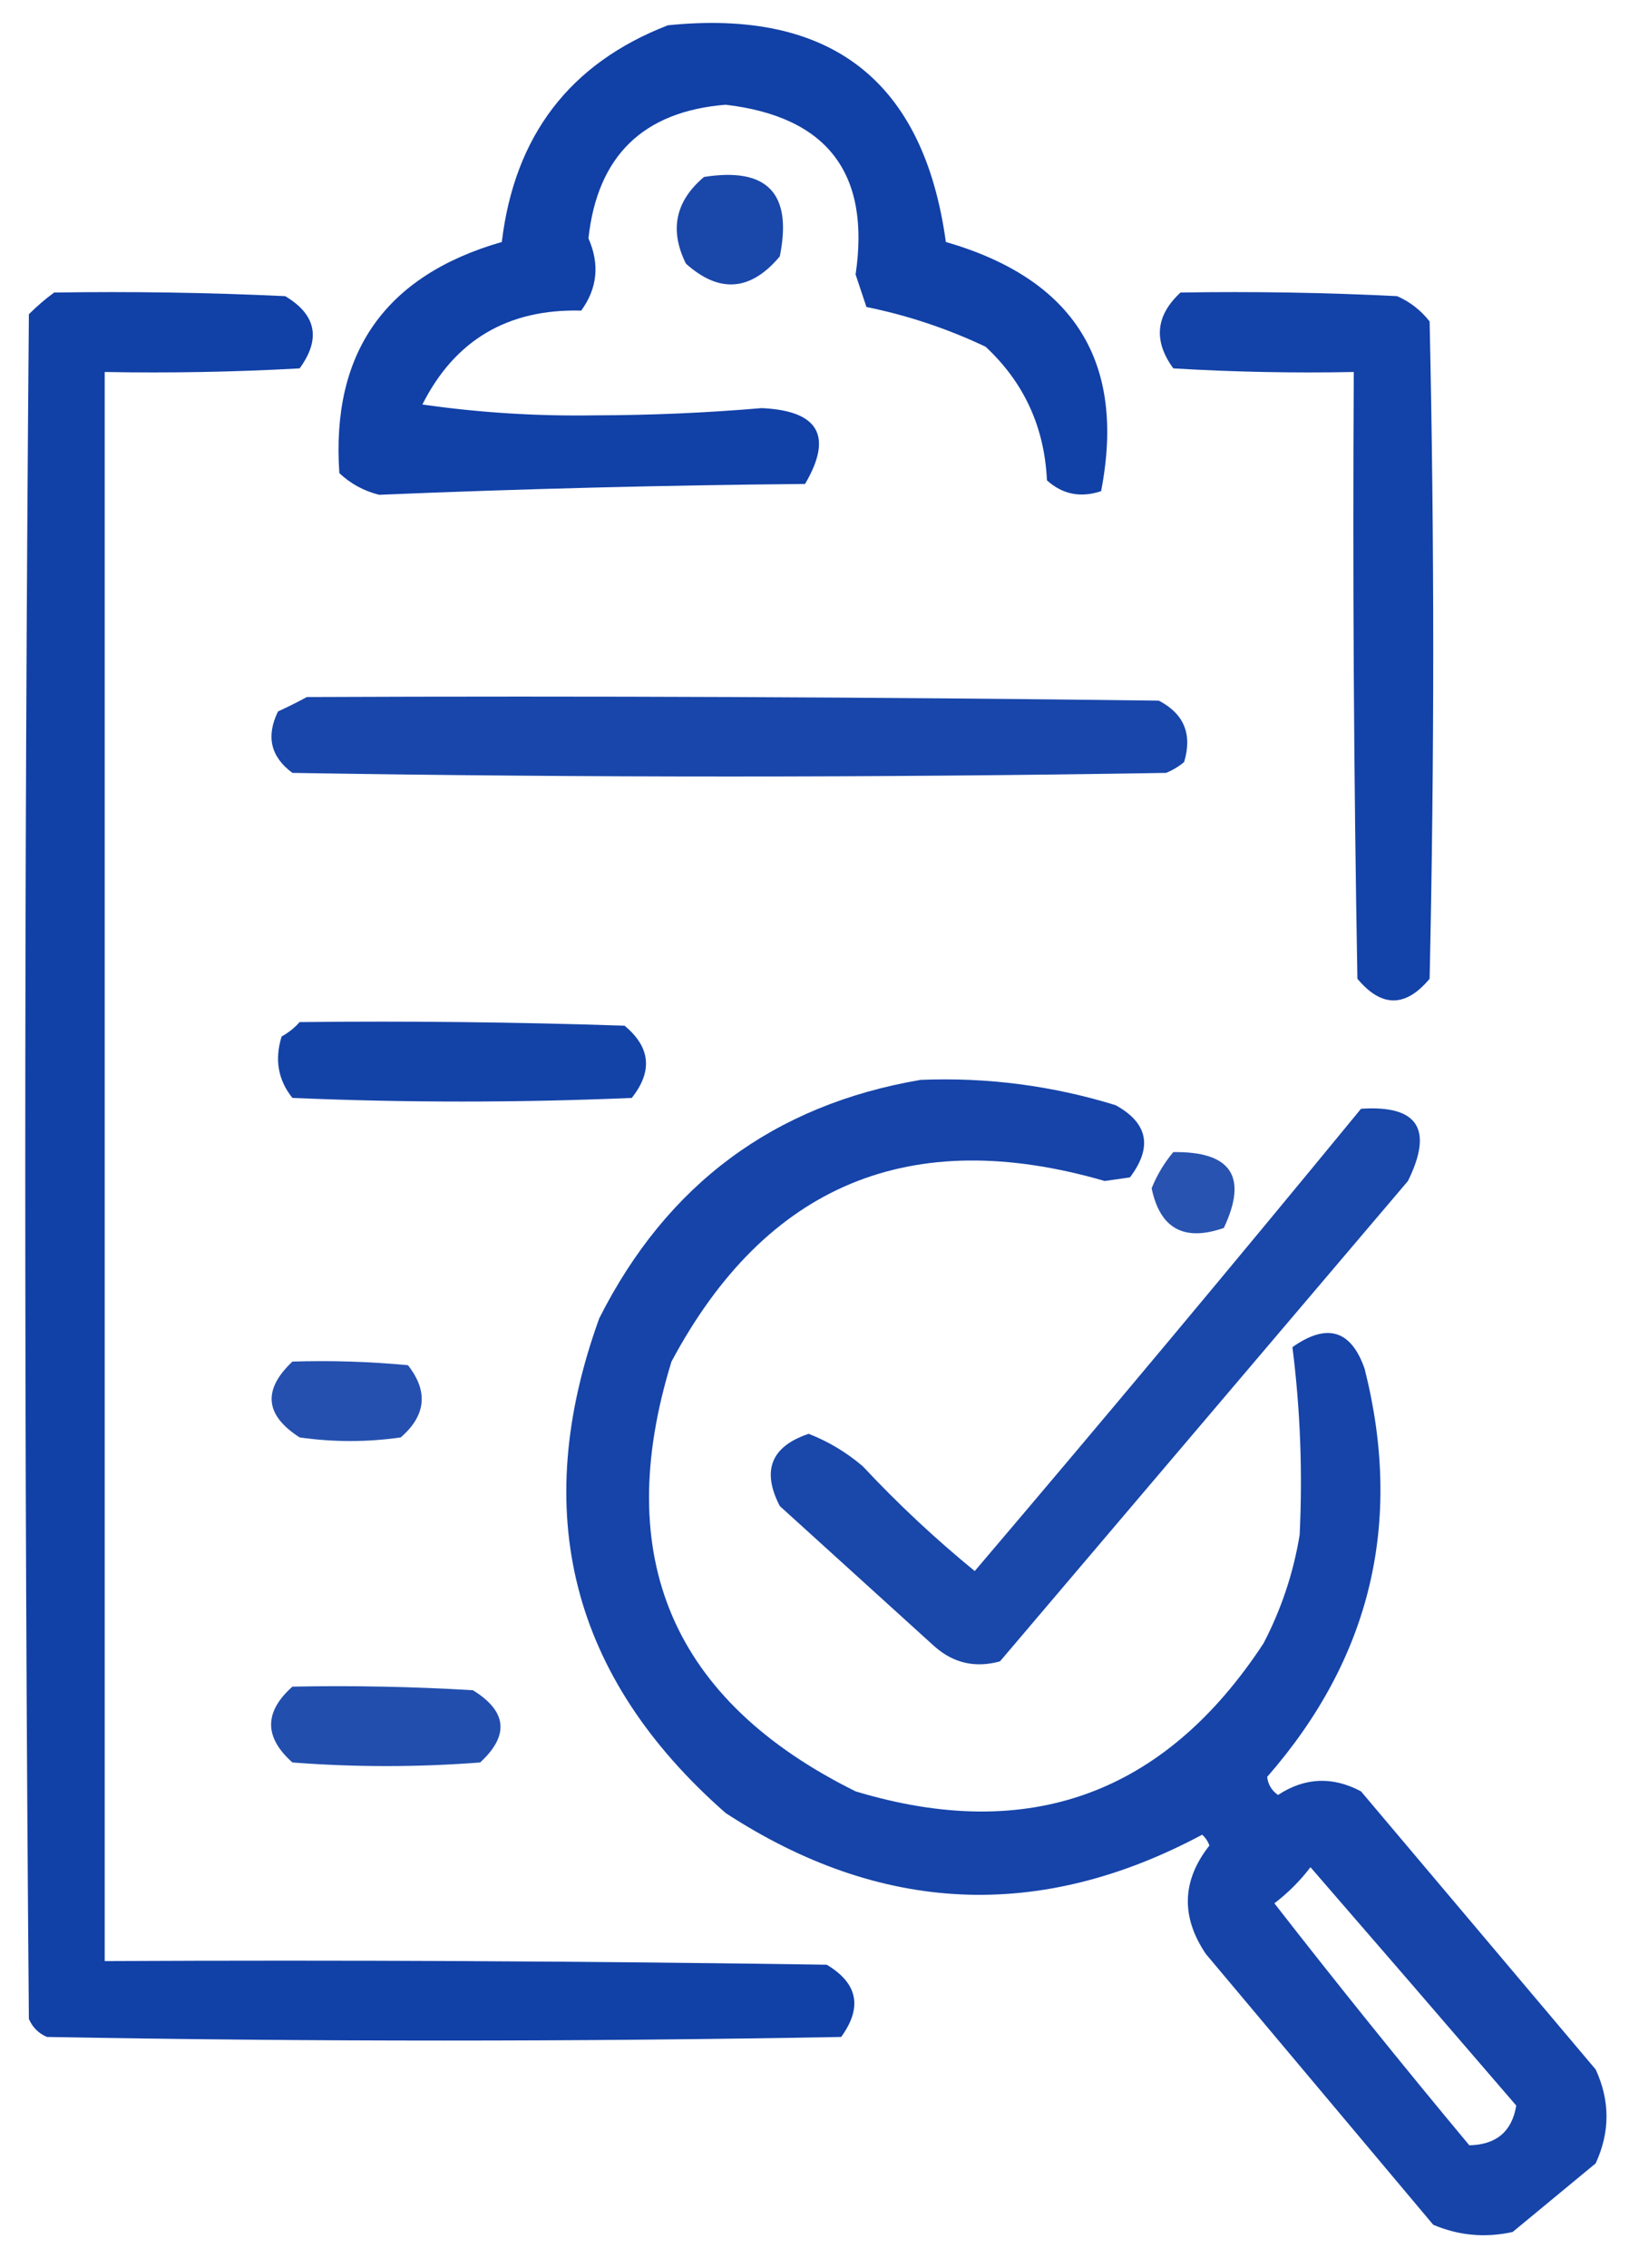
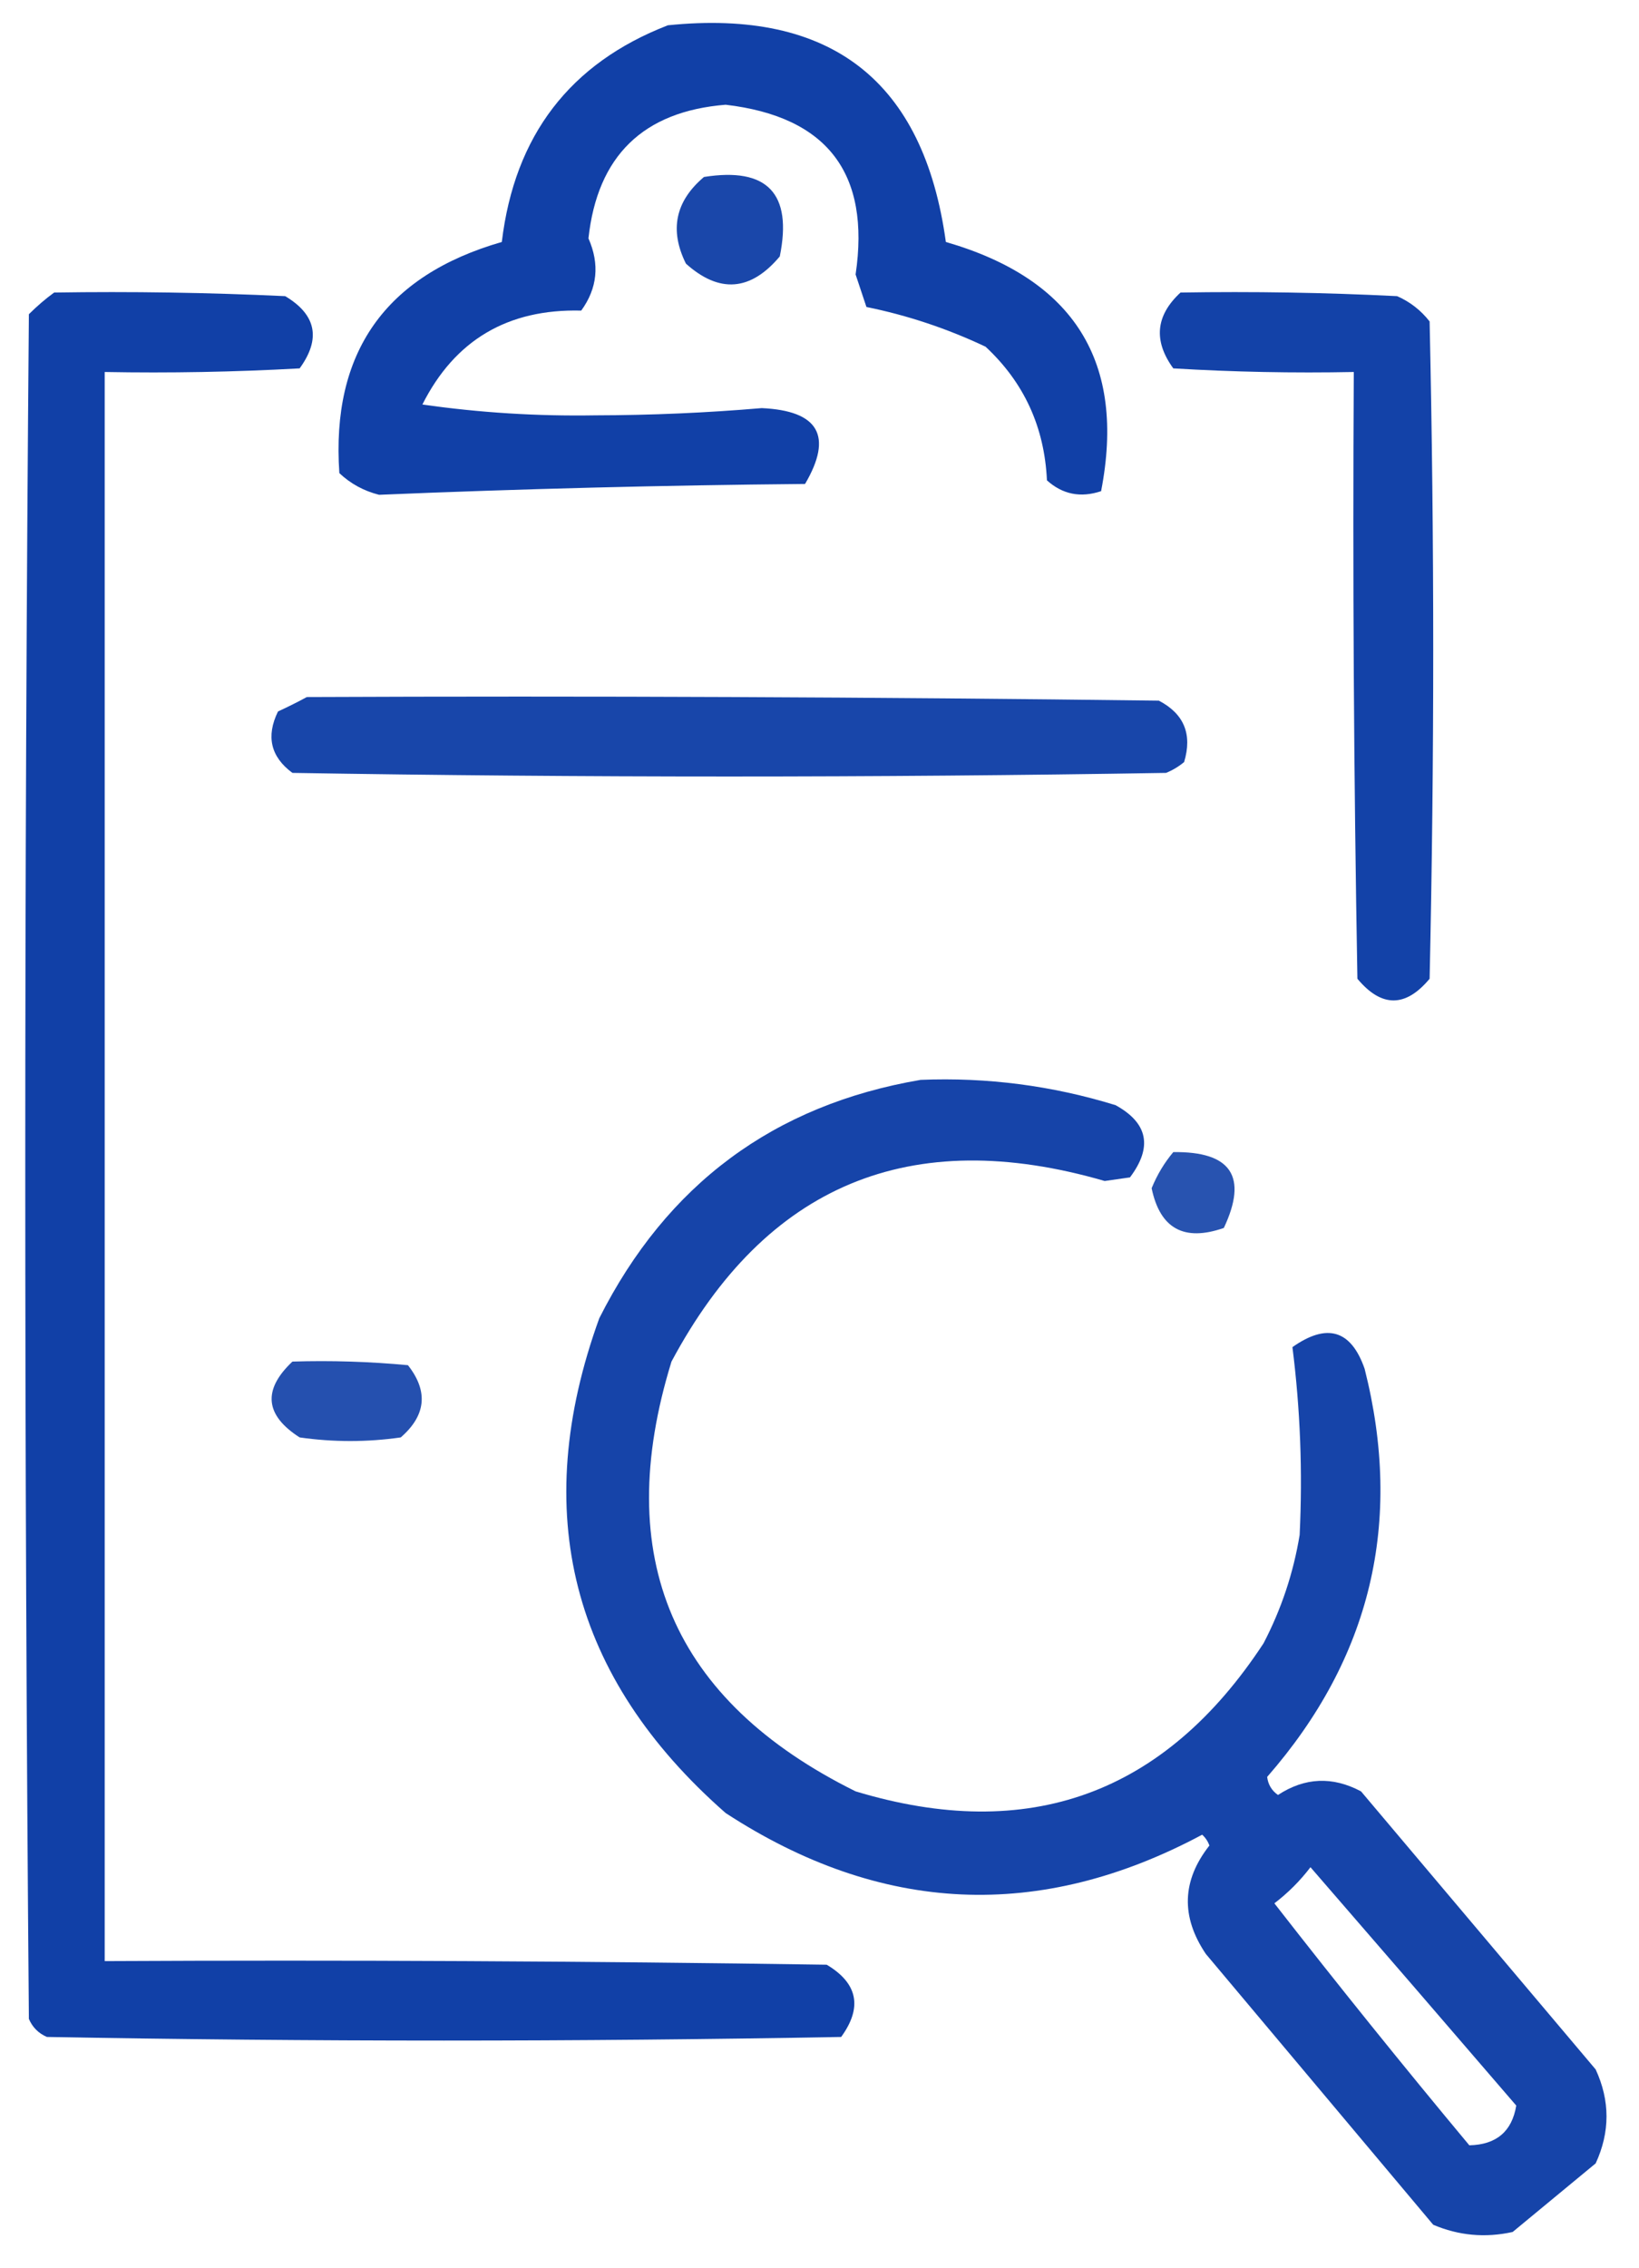
<svg xmlns="http://www.w3.org/2000/svg" version="1.1" width="227px" height="314px" style="shape-rendering:geometricPrecision; text-rendering:geometricPrecision; image-rendering:optimizeQuality; fill-rule:evenodd; clip-rule:evenodd">
  <g>
    <path style="opacity:0.93" fill="#0133a1" d="M 92.5,3.5 C 115.101,1.196 127.934,11.195 131,33.5C 148.807,38.649 155.974,50.149 152.5,68C 149.653,68.944 147.153,68.444 145,66.5C 144.657,59.116 141.824,52.949 136.5,48C 131.19,45.489 125.69,43.656 120,42.5C 119.5,41 119,39.5 118.5,38C 120.576,23.987 114.576,16.153 100.5,14.5C 89.077,15.423 82.743,21.59 81.5,33C 83.075,36.574 82.742,39.908 80.5,43C 70.331,42.744 62.998,47.077 58.5,56C 66.401,57.136 74.401,57.636 82.5,57.5C 90.213,57.484 97.879,57.151 105.5,56.5C 113.395,56.863 115.395,60.363 111.5,67C 91.79,67.179 72.123,67.679 52.5,68.5C 50.386,67.966 48.552,66.966 47,65.5C 45.847,48.819 53.347,38.153 69.5,33.5C 71.271,18.756 78.938,8.756 92.5,3.5 Z" />
  </g>
  <g>
-     <path style="opacity:0.897" fill="#0133a1" d="M 97.5,24.5 C 106.274,23.108 109.774,26.774 108,35.5C 103.959,40.312 99.625,40.646 95,36.5C 92.696,31.855 93.529,27.855 97.5,24.5 Z" />
+     <path style="opacity:0.897" fill="#0133a1" d="M 97.5,24.5 C 106.274,23.108 109.774,26.774 108,35.5C 103.959,40.312 99.625,40.646 95,36.5C 92.696,31.855 93.529,27.855 97.5,24.5 " />
  </g>
  <g>
    <path style="opacity:0.93" fill="#0133a1" d="M 7.5,40.5 C 18.172,40.334 28.838,40.5 39.5,41C 43.809,43.573 44.476,46.906 41.5,51C 32.506,51.5 23.506,51.666 14.5,51.5C 14.5,124.833 14.5,198.167 14.5,271.5C 47.835,271.333 81.168,271.5 114.5,272C 118.809,274.573 119.476,277.906 116.5,282C 79.833,282.667 43.167,282.667 6.5,282C 5.333,281.5 4.5,280.667 4,279.5C 3.333,200.833 3.333,122.167 4,43.5C 5.145,42.364 6.312,41.364 7.5,40.5 Z" />
  </g>
  <g>
    <path style="opacity:0.924" fill="#0133a1" d="M 163.5,40.5 C 173.506,40.334 183.506,40.5 193.5,41C 195.286,41.785 196.786,42.951 198,44.5C 198.667,74.833 198.667,105.167 198,135.5C 194.667,139.5 191.333,139.5 188,135.5C 187.5,107.502 187.333,79.502 187.5,51.5C 179.16,51.666 170.827,51.5 162.5,51C 159.721,47.181 160.054,43.681 163.5,40.5 Z" />
  </g>
  <g>
    <path style="opacity:0.904" fill="#0133a1" d="M 42.5,96.5 C 81.835,96.333 121.168,96.5 160.5,97C 163.991,98.821 165.157,101.654 164,105.5C 163.25,106.126 162.416,106.626 161.5,107C 121.167,107.667 80.833,107.667 40.5,107C 37.488,104.779 36.821,101.946 38.5,98.5C 39.949,97.828 41.282,97.161 42.5,96.5 Z" />
  </g>
  <g>
-     <path style="opacity:0.918" fill="#0133a1" d="M 41.5,141.5 C 56.504,141.333 71.504,141.5 86.5,142C 90.092,144.971 90.425,148.304 87.5,152C 71.833,152.667 56.167,152.667 40.5,152C 38.514,149.53 38.014,146.697 39,143.5C 39.995,142.934 40.828,142.267 41.5,141.5 Z" />
-   </g>
+     </g>
  <g>
    <path style="opacity:0.913" fill="#0133a1" d="M 127.5,149.5 C 136.708,149.125 145.708,150.292 154.5,153C 158.994,155.467 159.66,158.8 156.5,163C 155.333,163.167 154.167,163.333 153,163.5C 126.081,155.685 106.081,164.018 93,188.5C 84.638,215.605 93.138,235.438 118.5,248C 142.457,255.237 161.291,248.403 175,227.5C 177.466,222.768 179.133,217.768 180,212.5C 180.423,203.767 180.089,195.101 179,186.5C 183.793,183.118 187.126,184.118 189,189.5C 194.368,210.722 189.868,229.556 175.5,246C 175.63,247.059 176.13,247.892 177,248.5C 180.716,246.066 184.549,245.899 188.5,248C 199.333,260.833 210.167,273.667 221,286.5C 223,290.833 223,295.167 221,299.5C 217.167,302.667 213.333,305.833 209.5,309C 205.705,309.837 202.039,309.504 198.5,308C 188,295.5 177.5,283 167,270.5C 163.527,265.337 163.693,260.337 167.5,255.5C 167.291,254.914 166.957,254.414 166.5,254C 144.011,266.023 122.011,265.023 100.5,251C 79.095,232.213 73.261,209.38 83,182.5C 92.356,163.961 107.189,152.961 127.5,149.5 Z M 181.5,258.5 C 190.982,269.428 200.482,280.428 210,291.5C 209.407,295.087 207.24,296.92 203.5,297C 194.31,285.978 185.31,274.811 176.5,263.5C 178.394,262.055 180.06,260.388 181.5,258.5 Z" />
  </g>
  <g>
-     <path style="opacity:0.9" fill="#0133a1" d="M 188.5,153.5 C 196.377,152.977 198.544,156.31 195,163.5C 176.167,185.667 157.333,207.833 138.5,230C 135.12,230.938 132.12,230.271 129.5,228C 122.333,221.5 115.167,215 108,208.5C 105.461,203.582 106.794,200.248 112,198.5C 114.742,199.57 117.242,201.07 119.5,203C 124.365,208.2 129.532,213.033 135,217.5C 153.045,196.294 170.878,174.96 188.5,153.5 Z" />
-   </g>
+     </g>
  <g>
    <path style="opacity:0.843" fill="#0133a1" d="M 162.5,159.5 C 170.52,159.392 172.854,162.892 169.5,170C 163.992,171.924 160.659,170.091 159.5,164.5C 160.26,162.64 161.26,160.973 162.5,159.5 Z" />
  </g>
  <g>
    <path style="opacity:0.854" fill="#0133a1" d="M 40.5,188.5 C 45.844,188.334 51.177,188.501 56.5,189C 59.343,192.619 59.01,195.952 55.5,199C 50.833,199.667 46.167,199.667 41.5,199C 36.686,195.914 36.352,192.414 40.5,188.5 Z" />
  </g>
  <g>
-     <path style="opacity:0.865" fill="#0133a1" d="M 40.5,233.5 C 48.84,233.334 57.173,233.5 65.5,234C 70.233,236.922 70.566,240.255 66.5,244C 57.833,244.667 49.167,244.667 40.5,244C 36.565,240.504 36.565,237.004 40.5,233.5 Z" />
-   </g>
+     </g>
</svg>